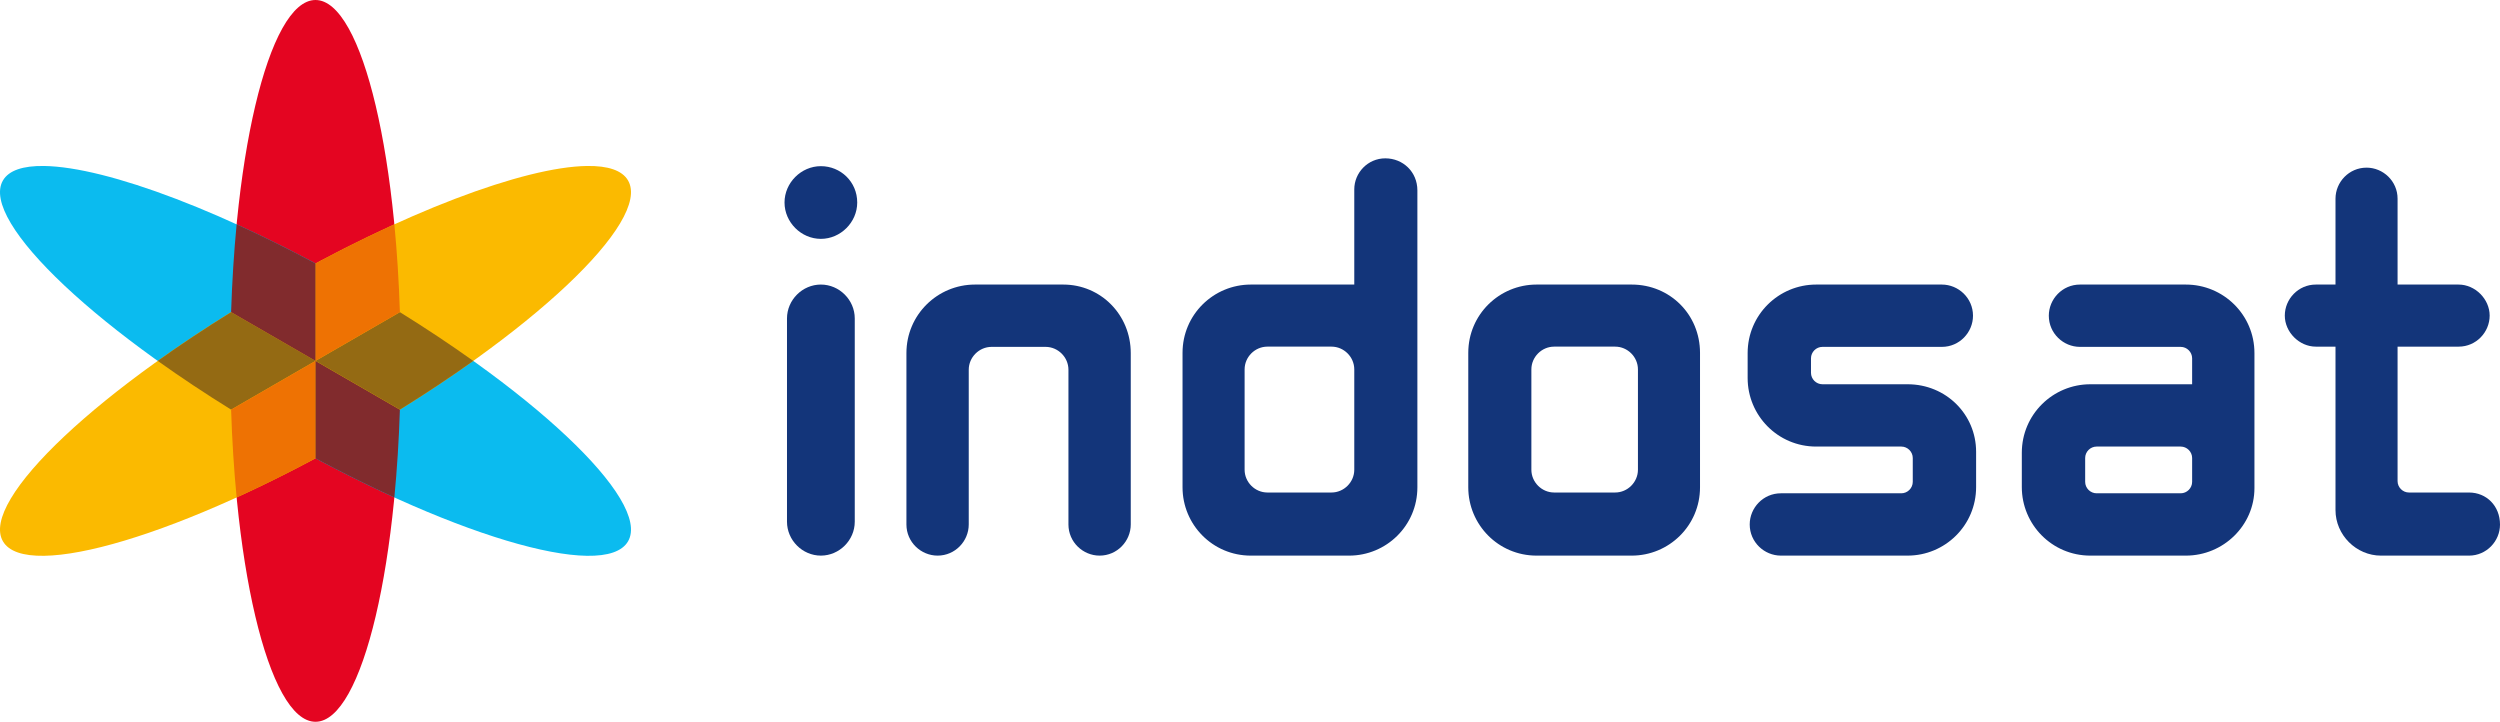
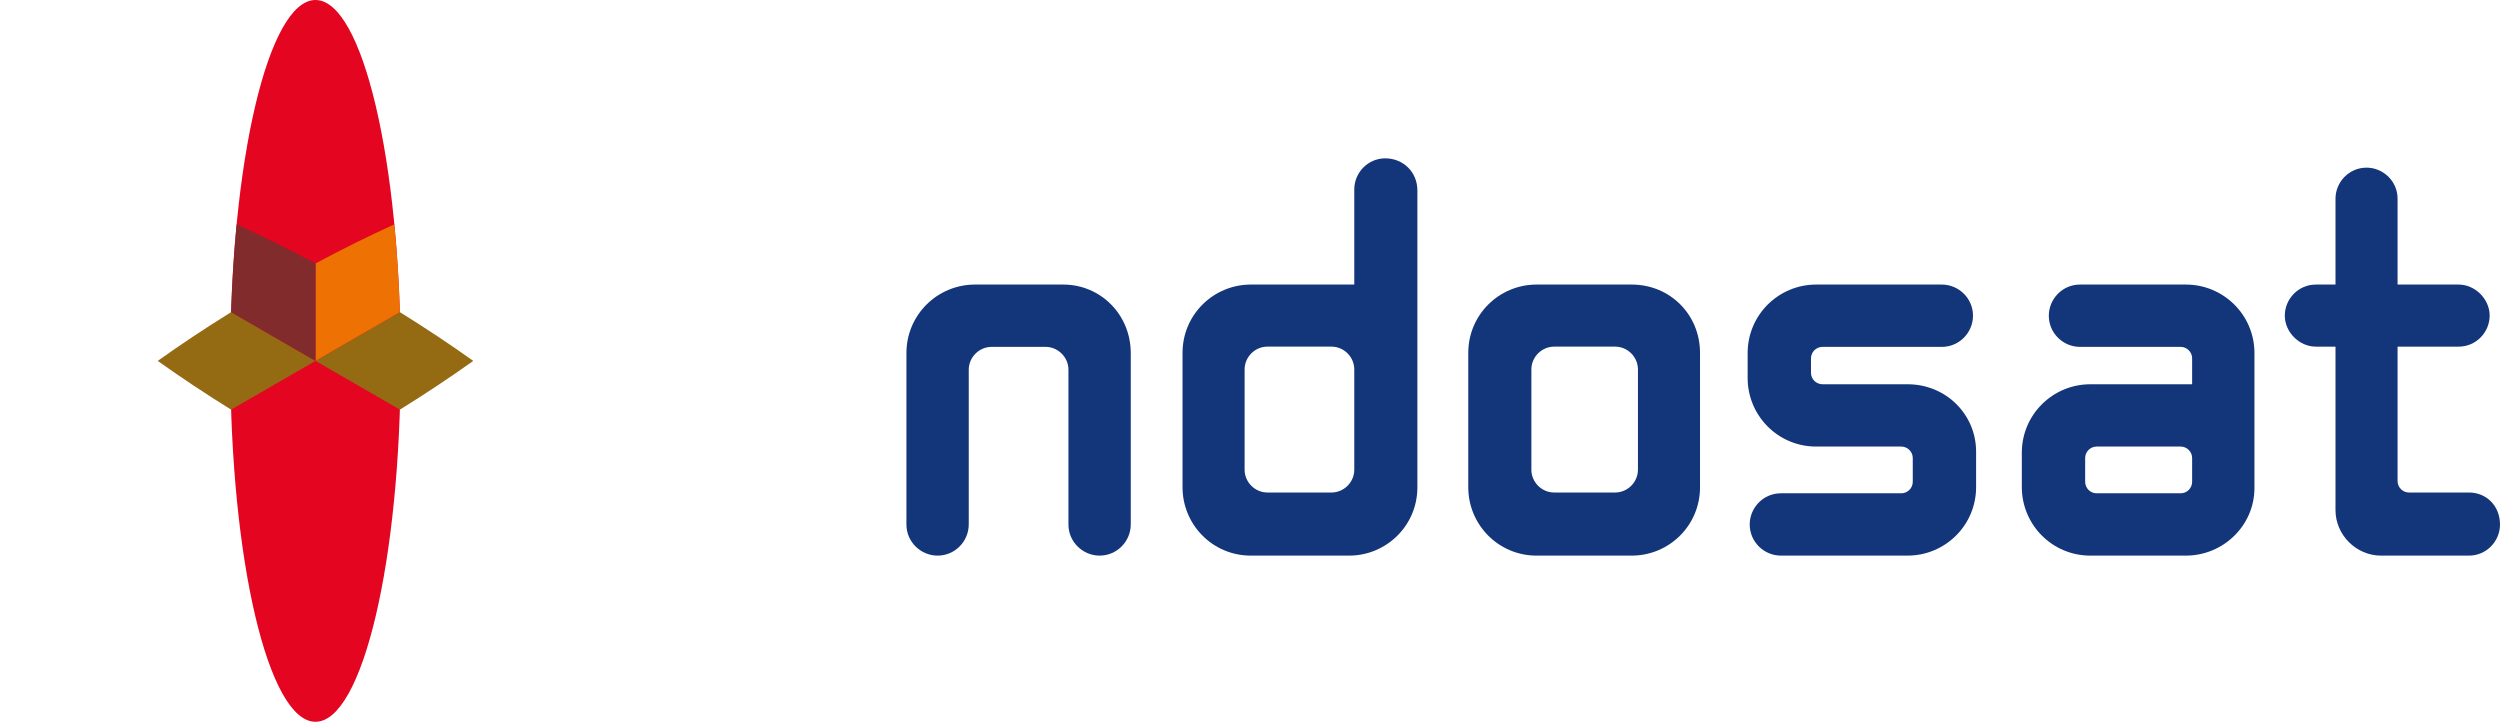
<svg xmlns="http://www.w3.org/2000/svg" xmlns:ns1="http://www.inkscape.org/namespaces/inkscape" xmlns:ns2="http://sodipodi.sourceforge.net/DTD/sodipodi-0.dtd" version="1.1" id="Layer_1" x="0px" y="0px" viewBox="0 0 999.77 288.646" xml:space="preserve" ns1:version="1.3.2 (091e20e, 2023-11-25, custom)" ns2:docname="Indosat_2005.svg" width="999.77" height="288.646">
  <defs id="defs79" />
  <ns2:namedview pagecolor="#ffffff" bordercolor="#666666" borderopacity="1" objecttolerance="10" gridtolerance="10" guidetolerance="10" ns1:pageopacity="0" ns1:pageshadow="2" ns1:window-width="1366" ns1:window-height="705" id="namedview77" showgrid="false" fit-margin-top="0" fit-margin-left="0" fit-margin-right="0" fit-margin-bottom="0" ns1:zoom="0.6" ns1:cx="436.66667" ns1:cy="139.16667" ns1:window-x="-8" ns1:window-y="-8" ns1:window-maximized="1" ns1:current-layer="Layer_1" ns1:document-rotation="0" ns1:showpageshadow="0" ns1:pagecheckerboard="1" ns1:deskcolor="#d1d1d1" />
  <style type="text/css" id="style3">
	.st0{fill:#013B82;}
	.st1{fill:#F47920;}
	.st2{fill:#8B6520;}
	.st3{fill:#853039;}
	.st4{fill:#ED1B2F;}
	.st5{fill:#FDB913;}
	.st6{fill:#00C0F3;}
</style>
  <g id="g43" style="display:inline;fill:#13357a;fill-opacity:1">
    <path d="m 946.398,67.045 c -7.033,0 -12.412,5.792 -12.412,12.412 v 34.34 h -7.859 c -7.033,0 -12.414,5.792 -12.414,12.412 0,6.62 5.794,12.412 12.414,12.412 h 7.859 v 65.369 c 0,9.929 8.274,18.205 18.203,18.205 h 35.168 c 7.033,0 12.412,-5.794 12.412,-12.414 0,-7.447 -5.379,-12.824 -12.412,-12.824 h -23.998 c -2.482,0 -4.551,-2.068 -4.551,-4.551 v -53.785 h 24.41 c 7.033,0 12.414,-5.792 12.414,-12.412 0,-6.62 -5.794,-12.412 -12.414,-12.412 H 958.809 V 79.457 c 0,-7.033 -5.79,-12.412 -12.41,-12.412 z" style="fill:#13357a;stroke-width:4.137;fill-opacity:1" id="path43" />
    <path d="m 831.797,113.797 c -7.06,0 -12.461,5.814 -12.461,12.459 0,7.06 5.816,12.461 12.461,12.461 h 40.285 c 2.492,0 4.568,2.076 4.568,4.568 v 10.383 h -40.701 c -14.951,0 -27.41,12.043 -27.41,27.41 v 13.705 c 0,14.951 12.043,27.412 27.41,27.412 h 38.209 c 14.951,0 27.412,-12.045 27.412,-26.996 v -53.992 c 0,-15.367 -12.461,-27.41 -27.412,-27.41 z m 6.645,64.789 h 33.641 c 2.492,0 4.568,2.076 4.568,4.568 v 9.553 c 0,2.492 -2.076,4.568 -4.568,4.568 h -33.641 c -2.492,0 -4.568,-2.076 -4.568,-4.568 v -9.553 c 0,-2.492 2.076,-4.568 4.568,-4.568 z" style="fill:#13357a;stroke-width:4.153;fill-opacity:1" id="path42" />
    <path d="m 726.305,113.797 c -14.951,0 -27.41,12.043 -27.41,27.41 v 9.969 c 0,14.951 12.043,27.41 27.41,27.41 h 34.057 c 2.492,0 4.568,2.076 4.568,4.568 v 9.553 c 0,2.492 -2.076,4.568 -4.568,4.568 h -48.178 c -7.06,0 -12.459,5.816 -12.459,12.461 0,7.06 5.814,12.459 12.459,12.459 h 50.67 c 14.951,0 27.41,-12.045 27.41,-27.412 v -14.119 c 0,-14.951 -12.043,-26.996 -27.41,-26.996 h -34.057 c -2.492,0 -4.568,-2.076 -4.568,-4.568 v -5.814 c 0,-2.492 2.076,-4.568 4.568,-4.568 h 47.762 c 7.06,0 12.459,-5.816 12.459,-12.461 0,-7.06 -5.814,-12.459 -12.459,-12.459 z" style="fill:#13357a;stroke-width:4.153;fill-opacity:1" id="path41" />
    <path d="m 614.479,113.797 c -14.894,0 -27.305,11.997 -27.305,27.305 v 53.785 c 0,14.894 11.997,27.309 27.305,27.309 h 38.062 c 14.894,0 27.309,-12.001 27.309,-27.309 v -53.785 c 0,-15.308 -12.001,-27.305 -27.309,-27.305 z m 7.033,24.824 h 24.41 c 4.965,0 9.104,4.137 9.104,9.102 v 40.131 c 0,4.965 -4.139,9.102 -9.104,9.102 h -24.41 c -4.965,0 -9.102,-4.137 -9.102,-9.102 v -40.131 c 0,-4.965 4.137,-9.102 9.102,-9.102 z" style="fill:#13357a;stroke-width:4.137;fill-opacity:1" id="path40" />
    <path d="m 553.996,63.322 c -7.033,0 -12.41,5.792 -12.41,12.412 v 38.063 h -41.373 c -14.894,0 -27.307,11.997 -27.307,27.305 v 53.787 c 0,14.894 11.999,27.307 27.307,27.307 h 39.305 c 14.894,0 27.305,-11.999 27.305,-27.307 V 76.148 c 0,-7.447 -5.793,-12.826 -12.826,-12.826 z m -47.164,75.299 h 25.65 c 4.965,0 9.104,4.137 9.104,9.102 v 40.131 c 0,4.965 -4.139,9.104 -9.104,9.104 h -25.65 c -4.965,0 -9.102,-4.139 -9.102,-9.104 v -40.131 c 0,-4.965 4.137,-9.102 9.102,-9.102 z" style="fill:#13357a;stroke-width:4.137;fill-opacity:1" id="path39" />
    <path d="m 389.896,113.797 c -14.951,0 -27.41,12.043 -27.41,27.41 v 68.529 c 0,7.06 5.814,12.459 12.459,12.459 7.06,0 12.461,-5.814 12.461,-12.459 v -61.883 c 0,-4.984 4.153,-9.137 9.137,-9.137 h 21.596 c 4.984,0 9.137,4.153 9.137,9.137 v 61.883 c 0,7.06 5.816,12.459 12.461,12.459 7.06,0 12.459,-5.814 12.459,-12.459 v -68.529 c 0,-15.372 -12.045,-27.41 -26.996,-27.41 z" style="fill:#13357a;stroke-width:4.153;fill-opacity:1" id="path38" />
-     <path d="m 328.273,66.451 c -7.891,0 -14.535,6.644 -14.535,14.535 0,7.891 6.644,14.537 14.535,14.537 7.891,0 14.537,-6.646 14.537,-14.537 0,-8.306 -6.646,-14.535 -14.537,-14.535 z m 0,47.346 c -7.391,0 -13.549,6.158 -13.549,13.549 v 81.299 c 0,7.391 6.158,13.551 13.549,13.551 7.391,0 13.551,-6.16 13.551,-13.551 V 127.346 c 0,-7.391 -6.16,-13.549 -13.551,-13.549 z" style="fill:#13357a;stroke-width:4.106;fill-opacity:1" id="path37" />
  </g>
  <g id="g48">
    <g id="g34" style="display:inline">
      <path id="path44" style="display:inline;opacity:1;fill:#e40521;fill-opacity:1;fill-rule:evenodd;stroke-width:37.309;stroke-linecap:round;stroke-linejoin:round;stroke-miterlimit:44.1;paint-order:stroke fill markers" d="m 126.17,0 c -18.804,-4.6820563e-6 -34.061,64.615 -34.061,144.322 10e-7,79.707 15.257,144.324 34.061,144.324 18.804,0 34.061,-64.617 34.061,-144.324 C 160.23,64.615 144.974,-4.9999947e-6 126.17,0 Z" />
-       <path d="M 17.617,66.375 C 9.255,66.254 3.518,68.114 1.168,72.186 -8.231,88.472 40.108,133.984 109.145,173.824 c 69.036,39.84 132.629,58.923 142.027,42.637 C 260.571,200.175 212.23,154.662 143.193,114.822 91.416,84.942 42.703,66.739 17.617,66.375 Z" style="display:inline;opacity:1;fill:#0bbbef;fill-opacity:1;fill-rule:evenodd;stroke-width:37.309;stroke-linecap:round;stroke-linejoin:round;stroke-miterlimit:44.1;paint-order:stroke fill markers" id="path57" />
-       <path d="M 234.723,66.375 C 209.637,66.739 160.924,84.942 109.146,114.822 40.11,154.662 -8.231,200.175 1.168,216.461 10.567,232.747 74.159,213.664 143.195,173.824 212.232,133.984 260.571,88.472 251.172,72.186 248.822,68.114 243.085,66.254 234.723,66.375 Z" style="display:inline;opacity:1;fill:#fbba00;fill-opacity:1;fill-rule:evenodd;stroke-width:37.309;stroke-linecap:round;stroke-linejoin:round;stroke-miterlimit:44.1;paint-order:stroke fill markers" id="path58" />
    </g>
    <g id="g47">
      <path d="m 92.418,124.832 c -10.428,6.47 -20.27,13.023 -29.336,19.492 9.066,6.469 18.908,13.022 29.336,19.492 l 33.752,-19.492 z" style="display:inline;opacity:1;fill:#946a13;fill-rule:evenodd;stroke-width:37.309;stroke-linecap:round;stroke-linejoin:round;stroke-miterlimit:44.1;paint-order:stroke fill markers" id="path47" />
-       <path d="m 126.17,144.324 -33.752,19.492 c 0.391,12.252 1.145,24.044 2.215,35.119 10.132,-4.611 20.724,-9.852 31.537,-15.641 z" style="display:inline;opacity:1;fill:#ee7203;fill-rule:evenodd;stroke-width:37.309;stroke-linecap:round;stroke-linejoin:round;stroke-miterlimit:44.1;paint-order:stroke fill markers" id="path46" />
-       <path d="m 126.17,144.324 v 38.971 c 10.813,5.789 21.405,11.029 31.537,15.641 1.07,-11.076 1.824,-22.866 2.215,-35.119 z" style="display:inline;opacity:1;fill:#812b2d;fill-rule:evenodd;stroke-width:37.309;stroke-linecap:round;stroke-linejoin:round;stroke-miterlimit:44.1;paint-order:stroke fill markers" id="path45" />
      <path d="m 159.922,124.832 -33.752,19.492 33.752,19.492 c 10.428,-6.47 20.27,-13.023 29.336,-19.492 -9.066,-6.469 -18.908,-13.022 -29.336,-19.492 z" style="display:inline;fill:#946a13;fill-rule:evenodd;stroke-width:37.309;stroke-linecap:round;stroke-linejoin:round;stroke-miterlimit:44.1;paint-order:stroke fill markers" id="path36" />
      <path d="m 157.707,89.713 c -10.132,4.611 -20.724,9.852 -31.537,15.641 v 38.971 l 33.752,-19.492 c -0.391,-12.252 -1.145,-24.044 -2.215,-35.119 z" style="display:inline;fill:#ee7203;fill-rule:evenodd;stroke-width:37.309;stroke-linecap:round;stroke-linejoin:round;stroke-miterlimit:44.1;paint-order:stroke fill markers" id="path35" />
      <path d="m 94.633,89.713 c -1.07,11.076 -1.824,22.866 -2.215,35.119 l 33.752,19.492 v -38.971 C 115.357,99.565 104.765,94.324 94.633,89.713 Z" style="display:inline;fill:#812b2d;fill-rule:evenodd;stroke-width:37.309;stroke-linecap:round;stroke-linejoin:round;stroke-miterlimit:44.1;paint-order:stroke fill markers" id="path34" />
    </g>
  </g>
  <style type="text/css" id="style3-8">
	.st0{fill:#013B82;}
	.st1{fill:#F47920;}
	.st2{fill:#8B6520;}
	.st3{fill:#853039;}
	.st4{fill:#ED1B2F;}
	.st5{fill:#FDB913;}
	.st6{fill:#00C0F3;}
</style>
</svg>